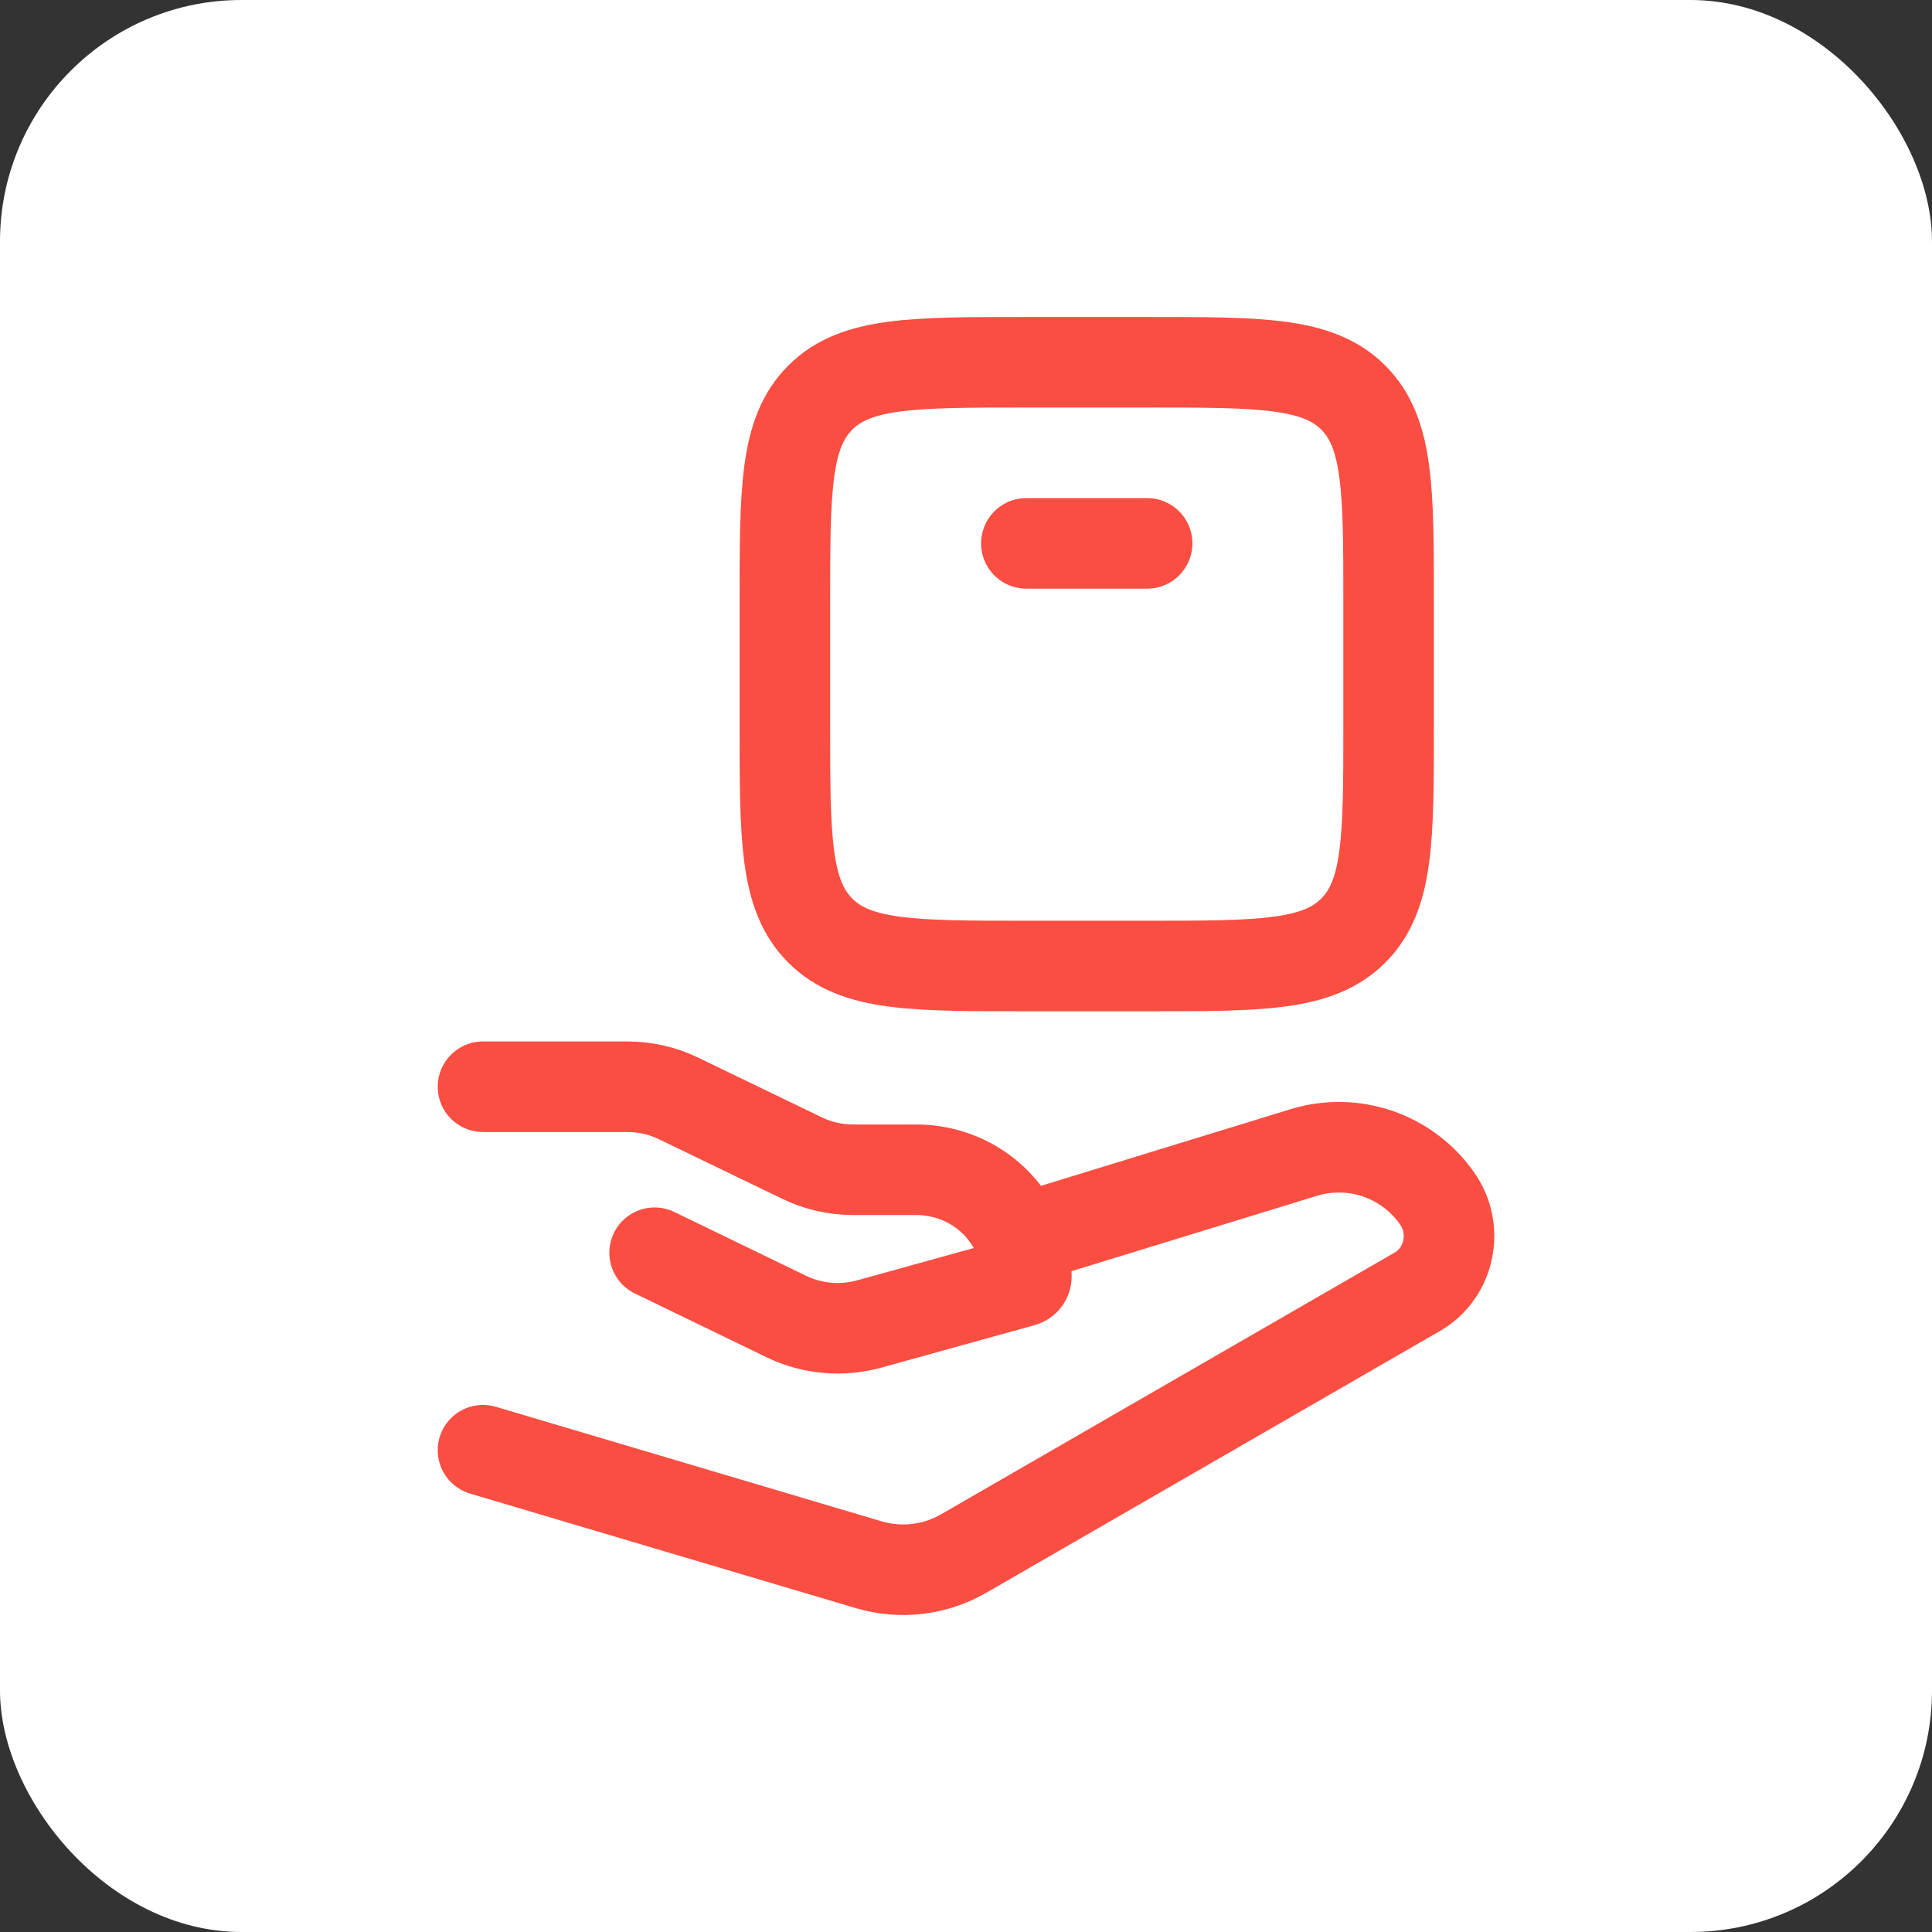
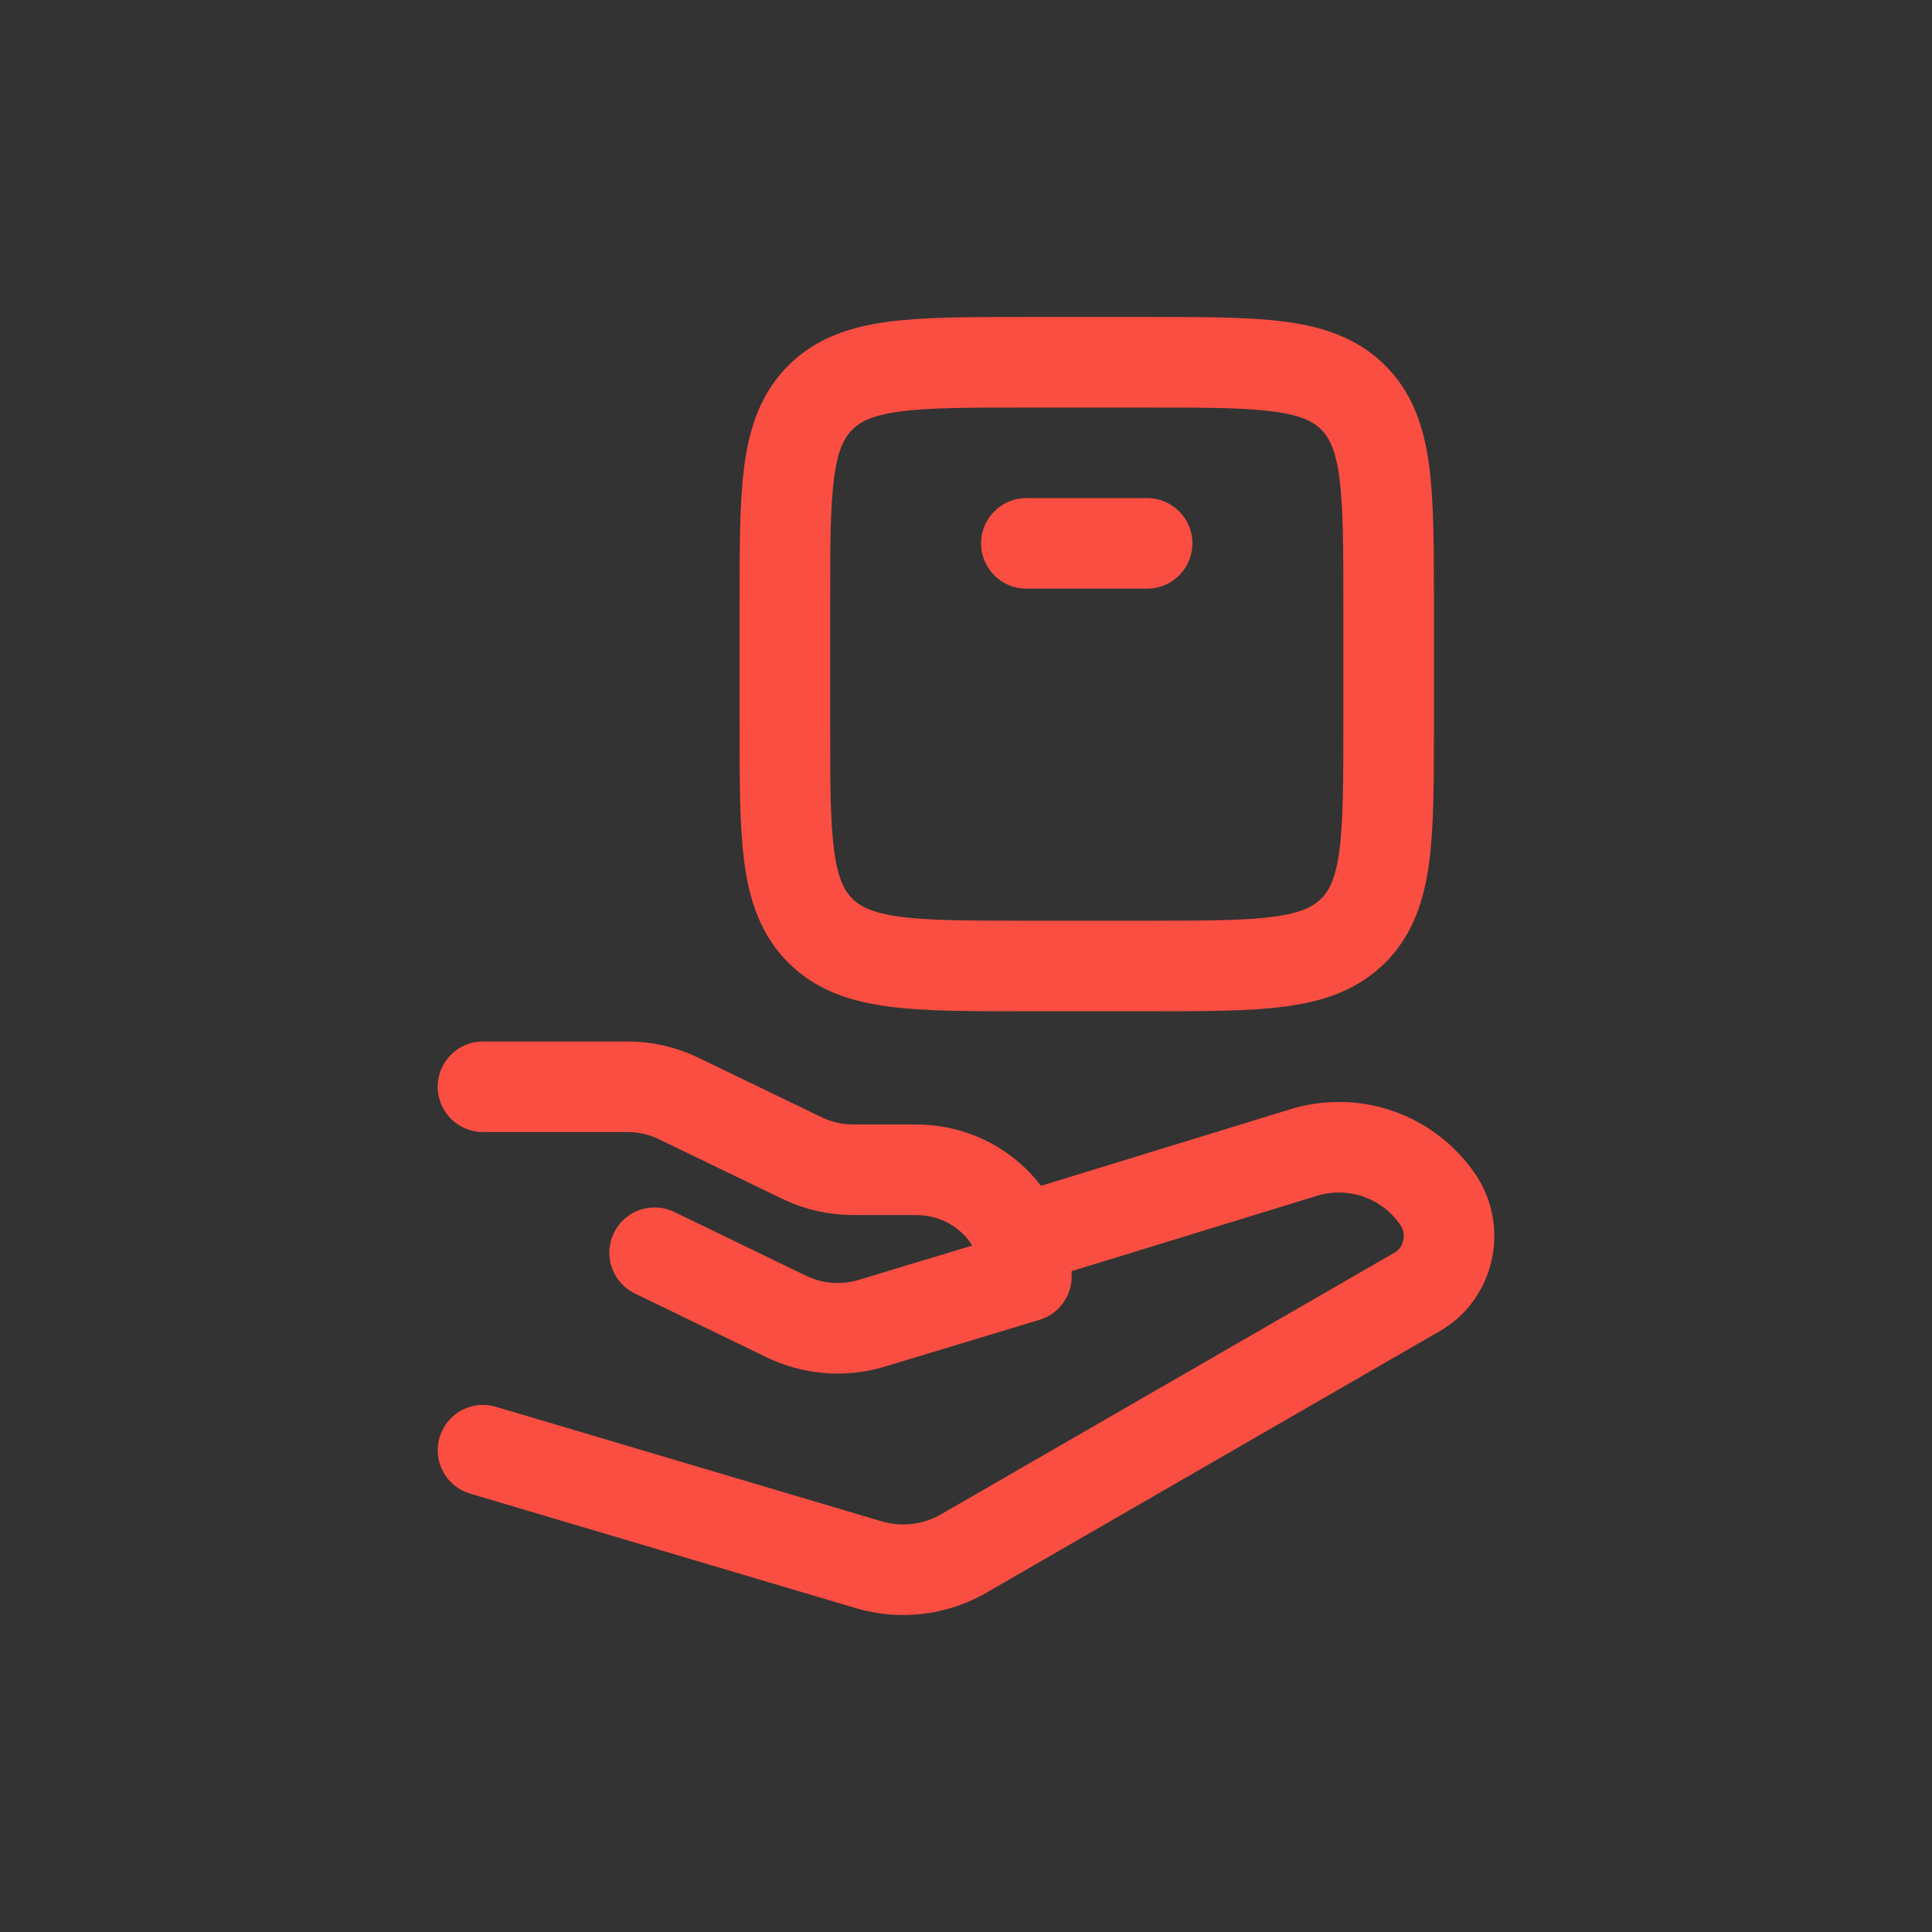
<svg xmlns="http://www.w3.org/2000/svg" width="24" height="24" viewBox="0 0 24 24" fill="none">
  <rect x="0" y="0" width="24" height="24" fill="#333333" stroke="none" />
-   <rect width="24" height="24" rx="3" fill="white" />
-   <path d="M6 13.5H7.796C8.017 13.5 8.234 13.55 8.431 13.646L9.963 14.386C10.16 14.482 10.378 14.531 10.599 14.531H11.38C12.136 14.531 12.75 15.124 12.75 15.857C12.75 15.886 12.73 15.912 12.7 15.92L10.795 16.448C10.453 16.542 10.088 16.509 9.769 16.355L8.132 15.562" stroke="#FA4E42" stroke-width="1.125" stroke-linecap="round" stroke-linejoin="round" />
+   <path d="M6 13.5H7.796C8.017 13.5 8.234 13.55 8.431 13.646L9.963 14.386C10.16 14.482 10.378 14.531 10.599 14.531H11.38C12.136 14.531 12.75 15.124 12.75 15.857L10.795 16.448C10.453 16.542 10.088 16.509 9.769 16.355L8.132 15.562" stroke="#FA4E42" stroke-width="1.125" stroke-linecap="round" stroke-linejoin="round" />
  <path d="M12.75 15.375L16.195 14.317C16.495 14.225 16.816 14.23 17.113 14.331C17.41 14.433 17.667 14.625 17.848 14.882C18.125 15.264 18.012 15.813 17.608 16.046L11.972 19.298C11.796 19.4 11.601 19.465 11.399 19.489C11.197 19.514 10.992 19.496 10.796 19.439L6 18.015M12.75 6.75H14.25M14.25 12H12.75C11.335 12 10.629 12 10.19 11.56C9.75 11.121 9.75 10.415 9.75 9V7.5C9.75 6.085 9.75 5.379 10.19 4.939C10.629 4.5 11.335 4.5 12.75 4.5H14.25C15.665 4.5 16.371 4.5 16.811 4.939C17.25 5.379 17.25 6.085 17.25 7.5V9C17.25 10.415 17.25 11.121 16.811 11.56C16.371 12 15.665 12 14.25 12Z" stroke="#FA4E42" stroke-width="1.125" stroke-linecap="round" stroke-linejoin="round" />
</svg>